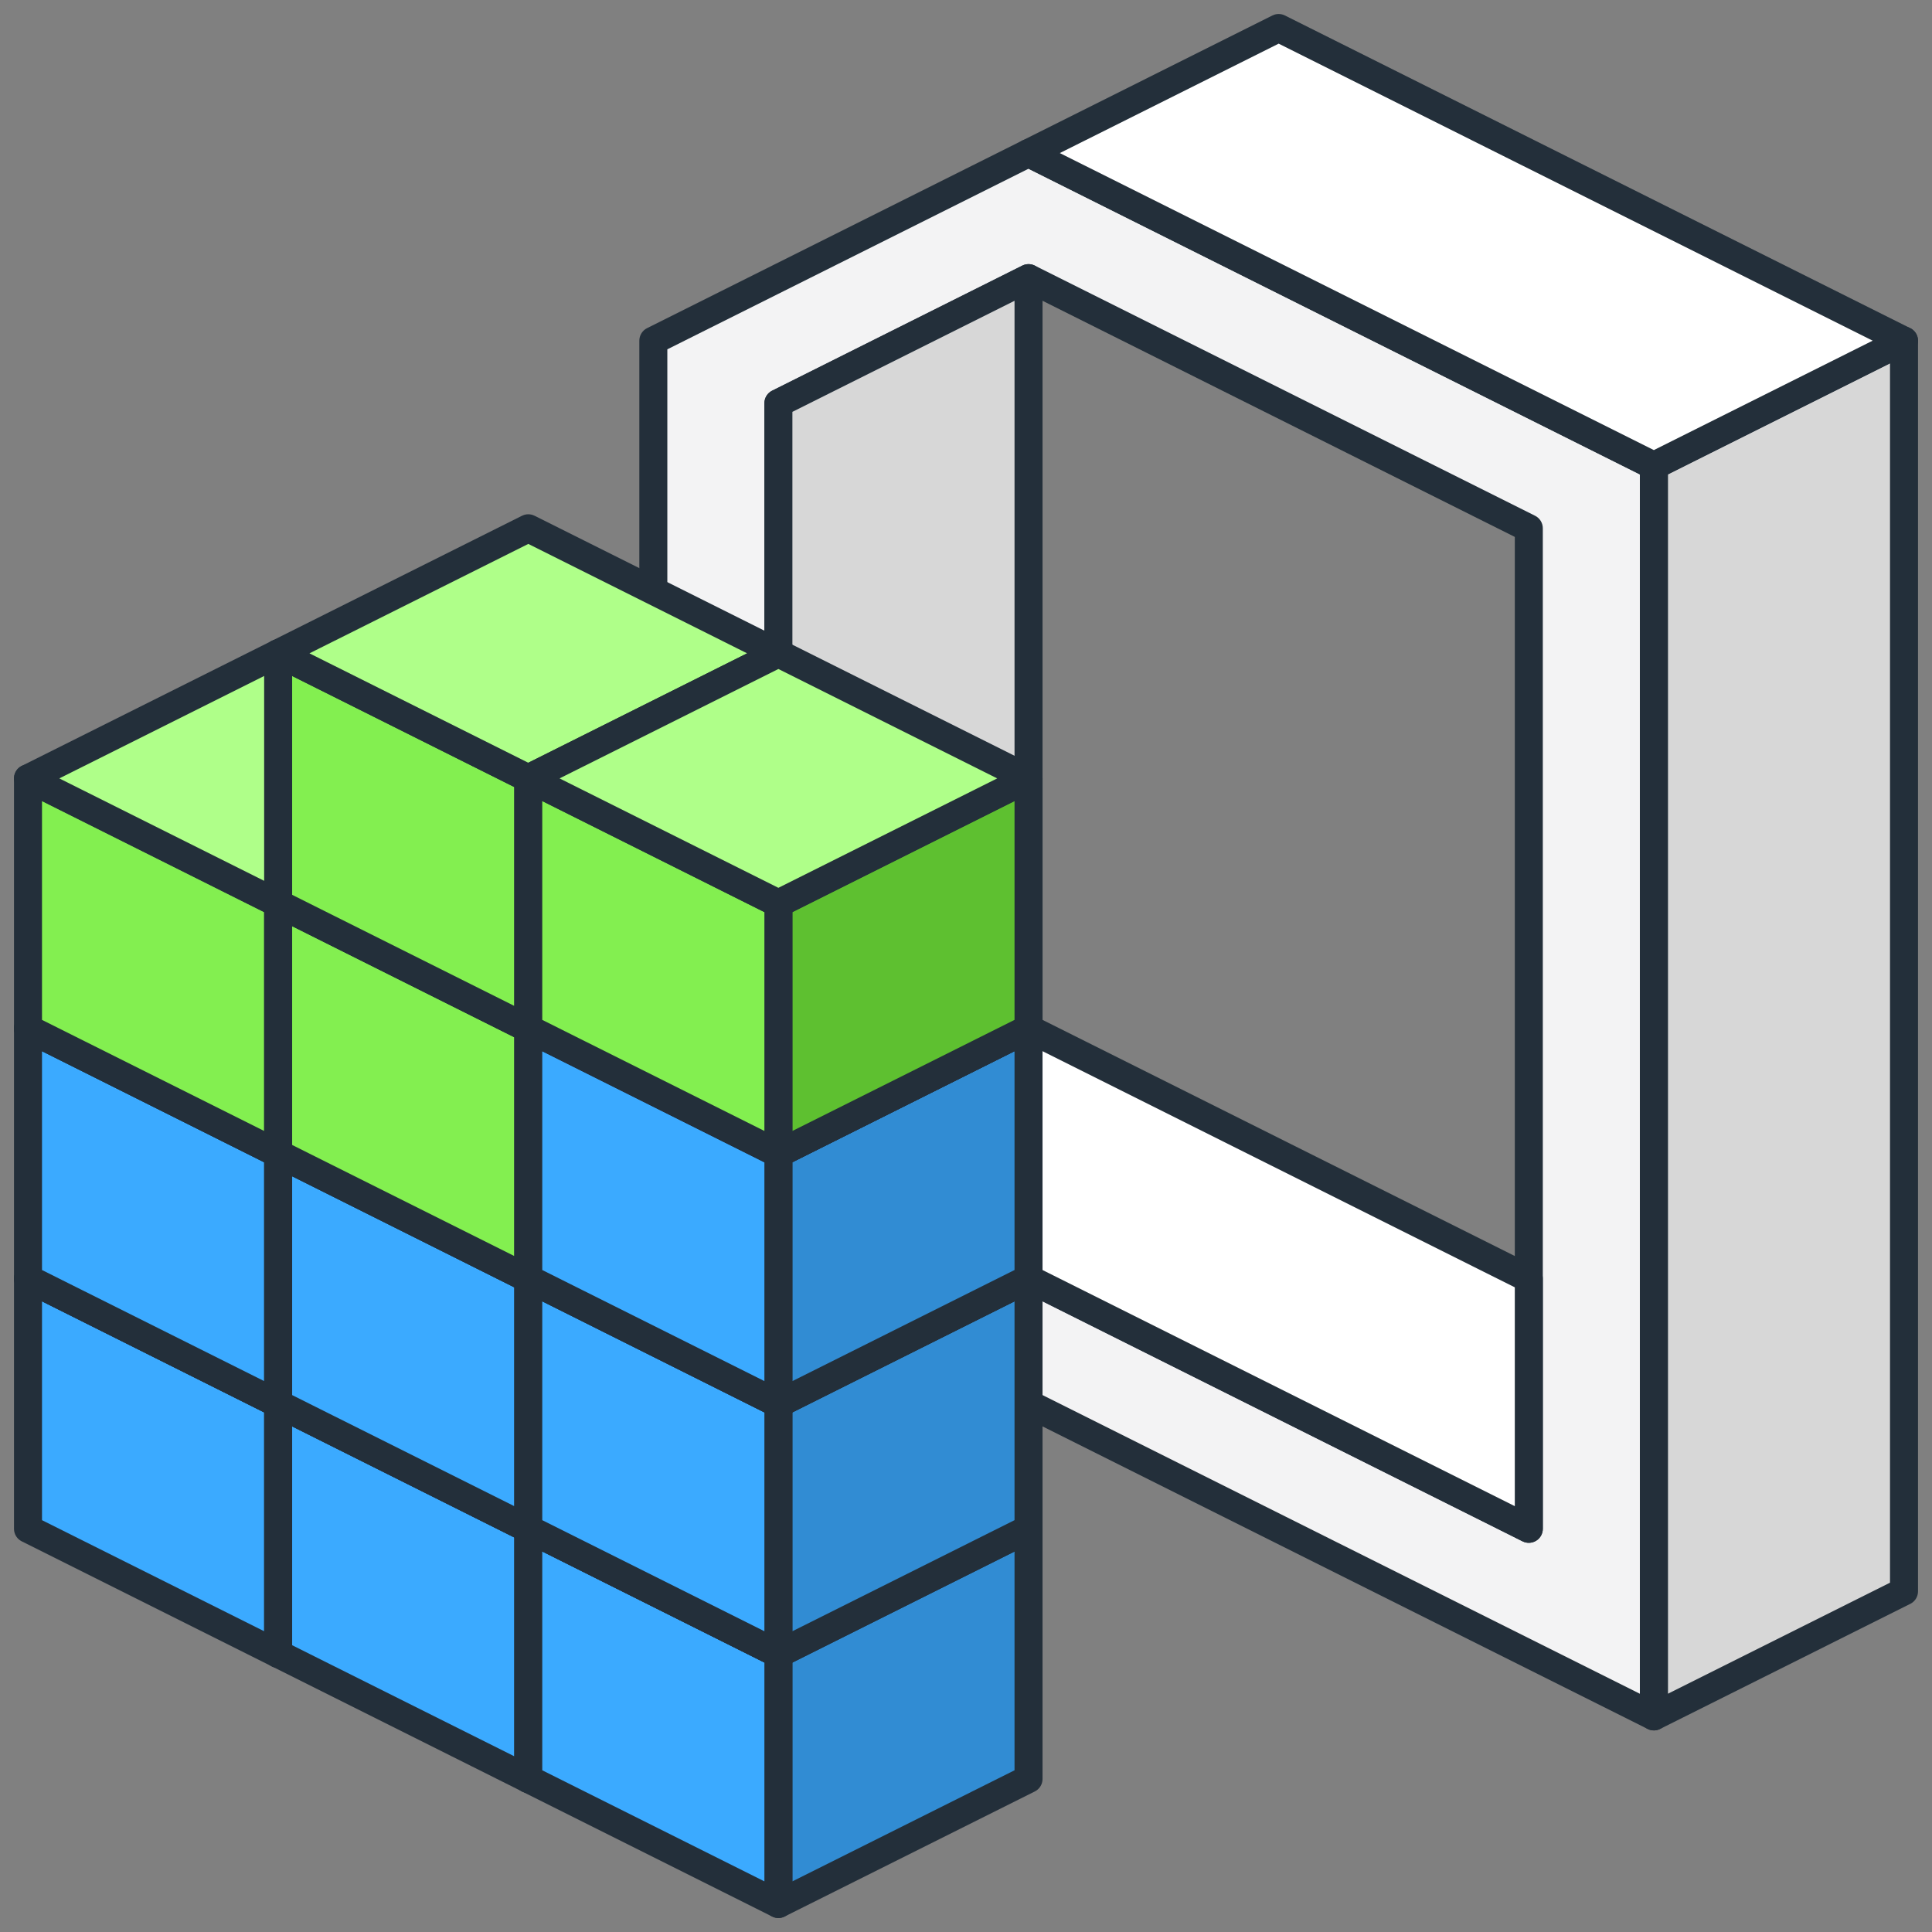
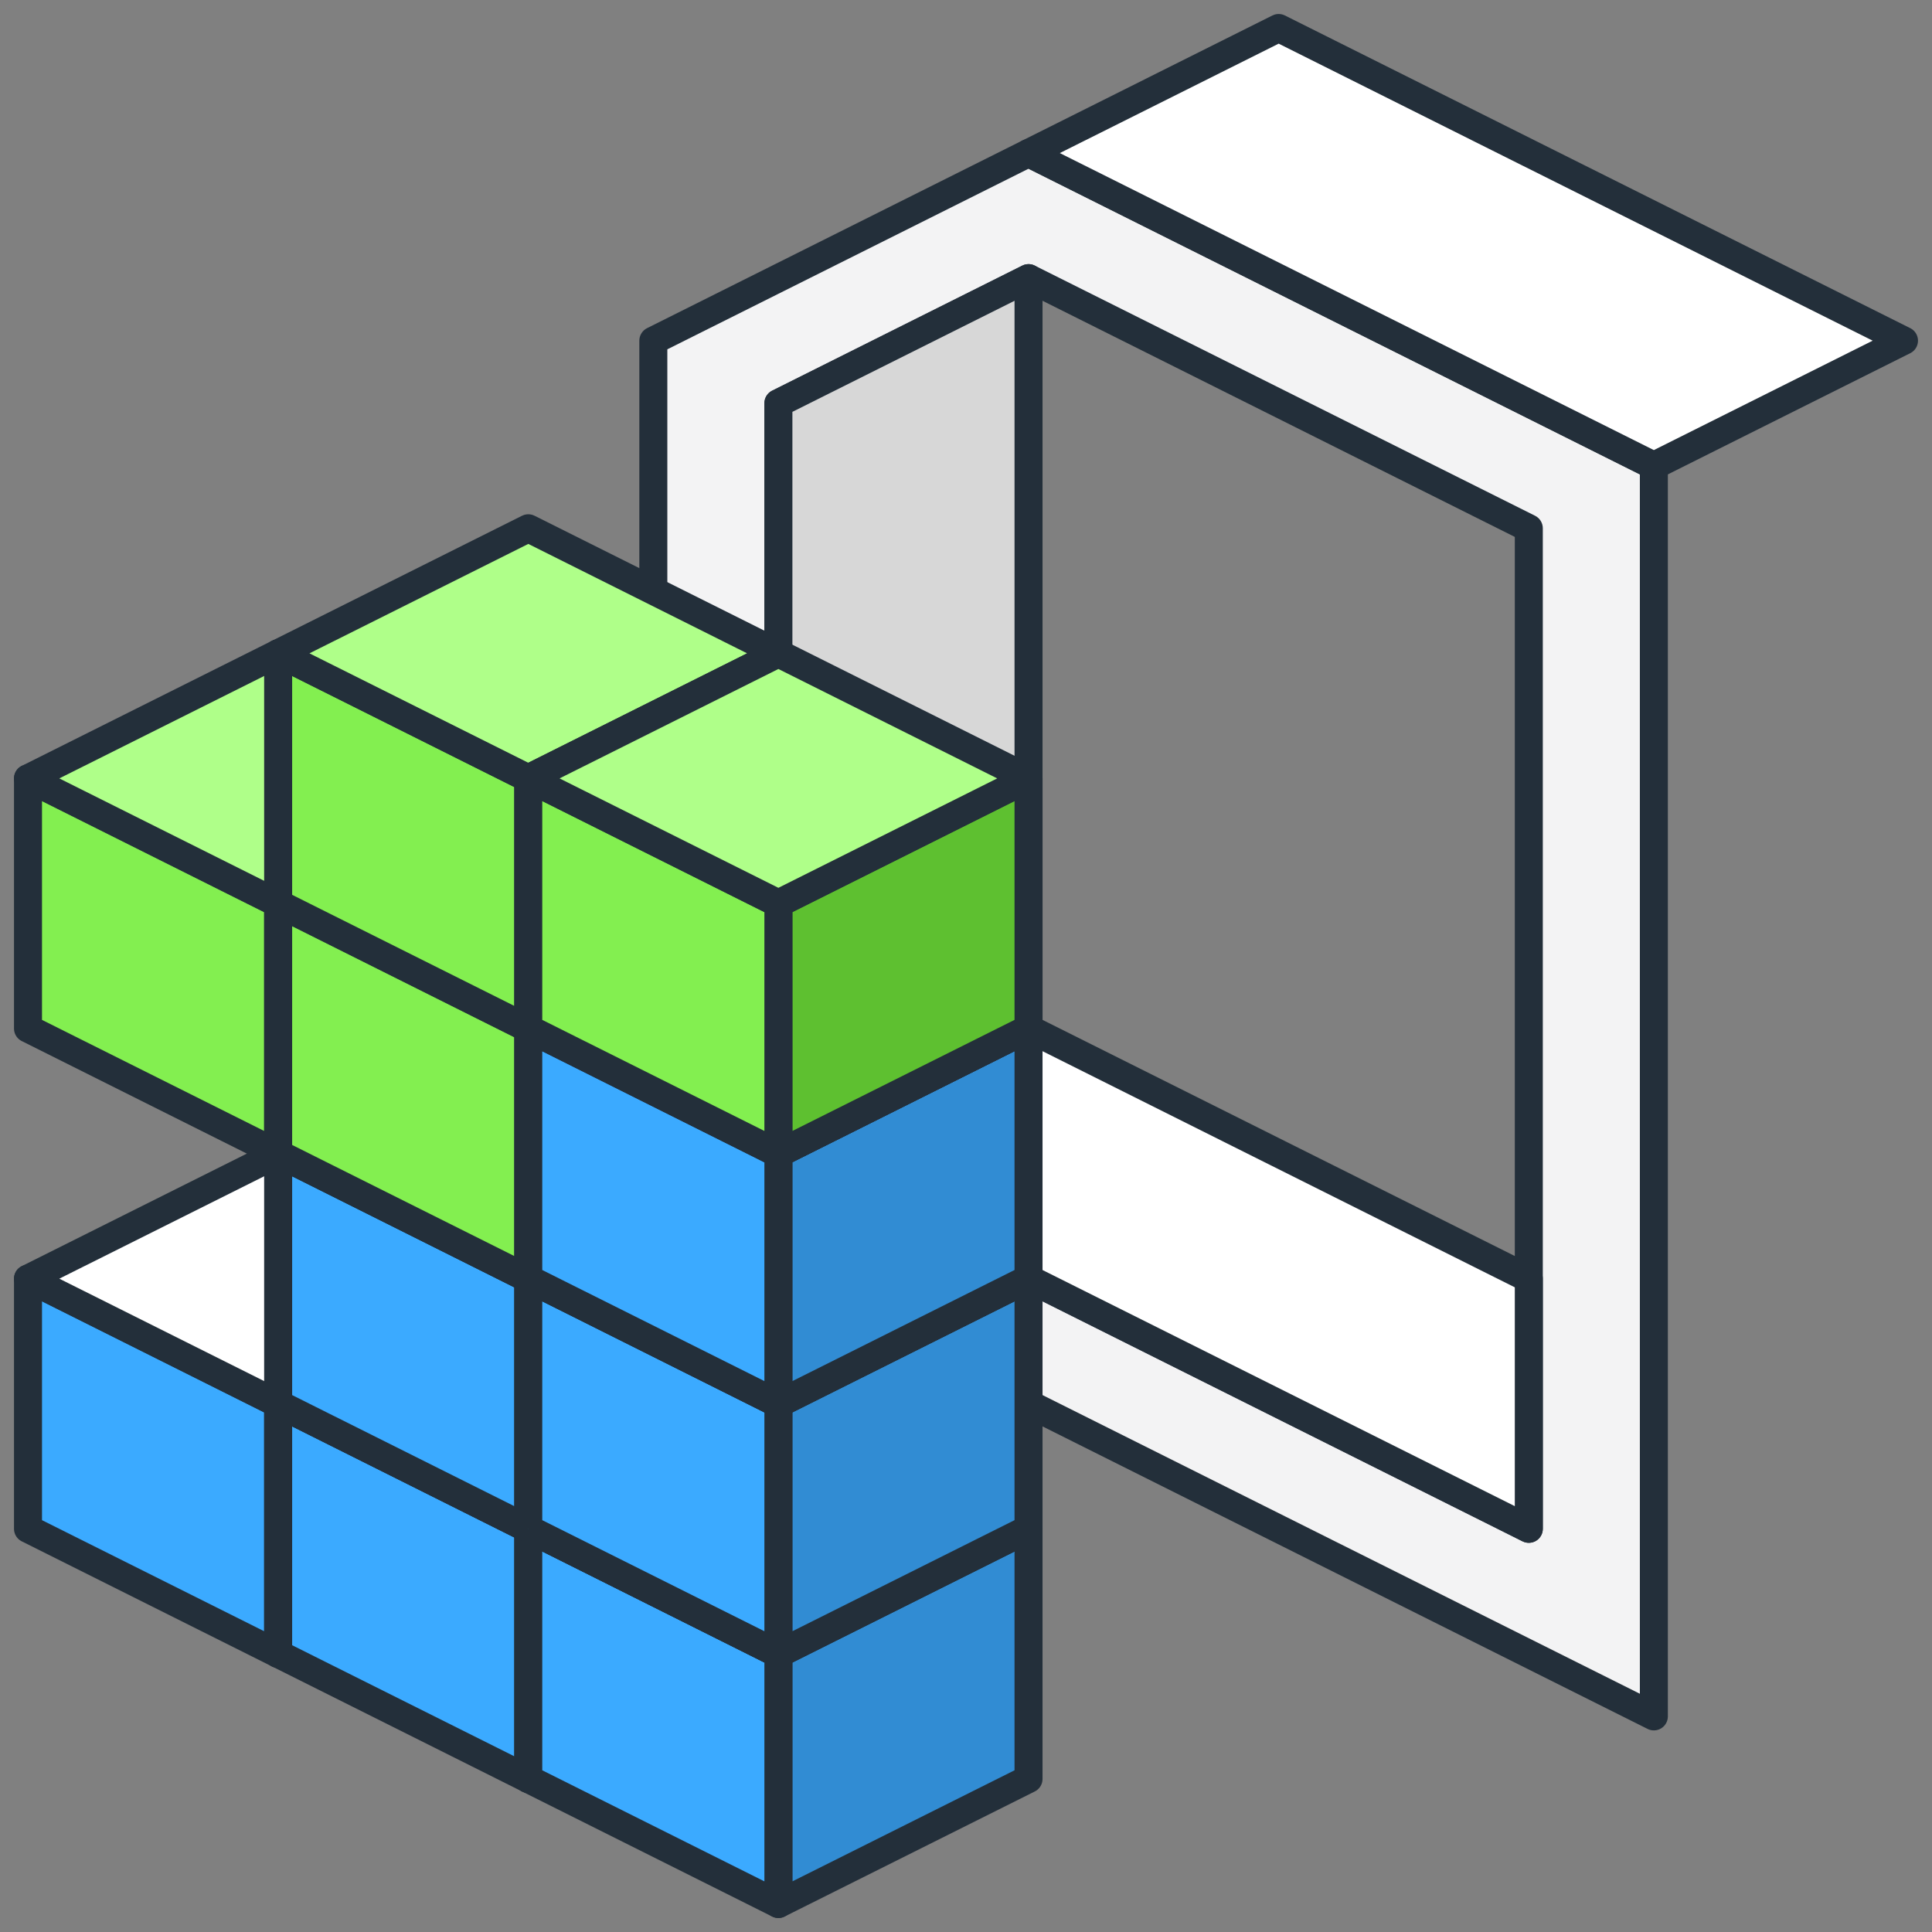
<svg xmlns="http://www.w3.org/2000/svg" width="345" height="345" viewBox="0 0 345 345" fill="none">
  <rect x="0" y="0" width="345" height="345" fill="#808080" stroke="none" />
-   <path fill-rule="evenodd" clip-rule="evenodd" d="M295.335 83.167L340.002 60.834V284.168L295.335 306.502V83.167Z" fill="#D7D7D7" stroke="#232F3A" stroke-width="5" stroke-linejoin="round" />
  <path fill-rule="evenodd" clip-rule="evenodd" d="M116.666 60.834V217.168L295.333 306.502V83.167L183.666 27.334L116.666 60.834ZM139.001 72V206.001L273.002 273.001V94.333L183.668 49.666L139.001 72Z" fill="#F3F3F4" />
  <path d="M116.666 217.168H114.166C114.166 218.115 114.701 218.981 115.547 219.404L116.666 217.168ZM116.666 60.834L115.547 58.598C114.701 59.021 114.166 59.887 114.166 60.834H116.666ZM295.333 306.502L294.215 308.738C294.99 309.125 295.91 309.084 296.648 308.628C297.385 308.173 297.833 307.368 297.833 306.502H295.333ZM295.333 83.167H297.833C297.833 82.22 297.298 81.355 296.451 80.931L295.333 83.167ZM183.666 27.334L184.784 25.098C184.08 24.746 183.252 24.746 182.548 25.098L183.666 27.334ZM139.001 206.001H136.501C136.501 206.948 137.036 207.813 137.883 208.237L139.001 206.001ZM139.001 72L137.883 69.764C137.036 70.187 136.501 71.053 136.501 72H139.001ZM273.002 273.001L271.884 275.237C272.659 275.625 273.579 275.583 274.316 275.128C275.053 274.672 275.502 273.867 275.502 273.001H273.002ZM273.002 94.333H275.502C275.502 93.386 274.967 92.521 274.12 92.097L273.002 94.333ZM183.668 49.666L184.786 47.43C184.082 47.078 183.254 47.078 182.55 47.43L183.668 49.666ZM119.166 217.168V60.834H114.166V217.168H119.166ZM296.451 304.266L117.784 214.932L115.547 219.404L294.215 308.738L296.451 304.266ZM292.833 83.167V306.502H297.833V83.167H292.833ZM182.548 29.57L294.215 85.403L296.451 80.931L184.784 25.098L182.548 29.57ZM117.784 63.07L184.784 29.57L182.548 25.098L115.547 58.598L117.784 63.07ZM141.501 206.001V72H136.501V206.001H141.501ZM274.12 270.765L140.119 203.765L137.883 208.237L271.884 275.237L274.12 270.765ZM270.502 94.333V273.001H275.502V94.333H270.502ZM182.55 51.903L271.884 96.569L274.12 92.097L184.786 47.43L182.55 51.903ZM140.119 74.236L184.786 51.903L182.55 47.43L137.883 69.764L140.119 74.236Z" fill="#232F3A" />
  <path fill-rule="evenodd" clip-rule="evenodd" d="M139 206.001V72.001L183.667 49.667V228.335L139 206.001Z" fill="#D7D7D7" stroke="#232F3A" stroke-width="5" stroke-linejoin="round" />
  <path fill-rule="evenodd" clip-rule="evenodd" d="M273.001 273.001L139 206.001L183.667 183.667L273.001 228.334V273.001Z" fill="white" stroke="#232F3A" stroke-width="5" stroke-linejoin="round" />
  <path fill-rule="evenodd" clip-rule="evenodd" d="M183.664 27.334L228.331 5L339.998 60.834L295.331 83.167L183.664 27.334Z" fill="white" stroke="#232F3A" stroke-width="5" stroke-linejoin="round" />
  <path fill-rule="evenodd" clip-rule="evenodd" d="M49.666 250.668L94.333 228.335V273.002L49.666 295.335V250.668Z" fill="white" stroke="#232F3A" stroke-width="5" stroke-linejoin="round" />
  <path fill-rule="evenodd" clip-rule="evenodd" d="M5 273.002V228.335L49.667 250.668V295.335L5 273.002Z" fill="#3BAAFF" stroke="#232F3A" stroke-width="5" stroke-linejoin="round" />
  <path fill-rule="evenodd" clip-rule="evenodd" d="M5.001 228.334L49.668 206.001L94.335 228.334L49.668 250.668L5.001 228.334Z" fill="white" stroke="#232F3A" stroke-width="5" stroke-linejoin="round" />
  <path fill-rule="evenodd" clip-rule="evenodd" d="M94.337 273.001L139.004 250.667V295.334L94.337 317.668V273.001Z" fill="white" stroke="#232F3A" stroke-width="5" stroke-linejoin="round" />
  <path fill-rule="evenodd" clip-rule="evenodd" d="M49.669 295.334V250.667L94.336 273.001V317.668L49.669 295.334Z" fill="#3BAAFF" stroke="#232F3A" stroke-width="5" stroke-linejoin="round" />
  <path fill-rule="evenodd" clip-rule="evenodd" d="M49.671 250.667L94.338 228.334L139.005 250.667L94.338 273.001L49.671 250.667Z" fill="white" stroke="#232F3A" stroke-width="5" stroke-linejoin="round" />
  <path fill-rule="evenodd" clip-rule="evenodd" d="M139 295.334L183.666 273.001V317.668L139 340.001V295.334Z" fill="#318CD3" stroke="#232F3A" stroke-width="5" stroke-linejoin="round" />
  <path fill-rule="evenodd" clip-rule="evenodd" d="M94.332 317.668V273.001L138.999 295.334V340.001L94.332 317.668Z" fill="#3BAAFF" stroke="#232F3A" stroke-width="5" stroke-linejoin="round" />
  <path fill-rule="evenodd" clip-rule="evenodd" d="M94.332 273.001L138.998 250.667L183.665 273.001L138.998 295.334L94.332 273.001Z" fill="white" stroke="#232F3A" stroke-width="5" stroke-linejoin="round" />
-   <path fill-rule="evenodd" clip-rule="evenodd" d="M49.666 206.001L94.333 183.667V228.334L49.666 250.668V206.001Z" fill="white" stroke="#232F3A" stroke-width="5" stroke-linejoin="round" />
-   <path fill-rule="evenodd" clip-rule="evenodd" d="M5 228.334V183.667L49.667 206.001V250.668L5 228.334Z" fill="#3BAAFF" stroke="#232F3A" stroke-width="5" stroke-linejoin="round" />
-   <path fill-rule="evenodd" clip-rule="evenodd" d="M5.001 183.667L49.668 161.334L94.335 183.667L49.668 206.001L5.001 183.667Z" fill="white" stroke="#232F3A" stroke-width="5" stroke-linejoin="round" />
  <path fill-rule="evenodd" clip-rule="evenodd" d="M94.337 228.334L139.004 206.001V250.668L94.337 273.001V228.334Z" fill="white" stroke="#232F3A" stroke-width="5" stroke-linejoin="round" />
  <path fill-rule="evenodd" clip-rule="evenodd" d="M49.669 250.668V206.001L94.336 228.334V273.001L49.669 250.668Z" fill="#3BAAFF" stroke="#232F3A" stroke-width="5" stroke-linejoin="round" />
  <path fill-rule="evenodd" clip-rule="evenodd" d="M49.671 206.001L94.338 183.667L139.005 206.001L94.338 228.334L49.671 206.001Z" fill="white" stroke="#232F3A" stroke-width="5" stroke-linejoin="round" />
  <path fill-rule="evenodd" clip-rule="evenodd" d="M139 250.668L183.666 228.335V273.002L139 295.335V250.668Z" fill="#318CD3" stroke="#232F3A" stroke-width="5" stroke-linejoin="round" />
-   <path fill-rule="evenodd" clip-rule="evenodd" d="M94.332 273.002V228.335L138.999 250.668V295.335L94.332 273.002Z" fill="#3BAAFF" stroke="#232F3A" stroke-width="5" stroke-linejoin="round" />
+   <path fill-rule="evenodd" clip-rule="evenodd" d="M94.332 273.002V228.335L138.999 250.668V295.335L94.332 273.002" fill="#3BAAFF" stroke="#232F3A" stroke-width="5" stroke-linejoin="round" />
  <path fill-rule="evenodd" clip-rule="evenodd" d="M94.332 228.334L138.998 206.001L183.665 228.334L138.998 250.668L94.332 228.334Z" fill="white" stroke="#232F3A" stroke-width="5" stroke-linejoin="round" />
  <path fill-rule="evenodd" clip-rule="evenodd" d="M49.666 161.334L94.333 139V183.667L49.666 206.001V161.334Z" fill="white" stroke="#232F3A" stroke-width="5" stroke-linejoin="round" />
  <path fill-rule="evenodd" clip-rule="evenodd" d="M5 183.667V139L49.667 161.334V206.001L5 183.667Z" fill="#83EF50" stroke="#232F3A" stroke-width="5" stroke-linejoin="round" />
  <path fill-rule="evenodd" clip-rule="evenodd" d="M5.001 139L49.668 116.667L94.335 139L49.668 161.334L5.001 139Z" fill="#AFFF89" stroke="#232F3A" stroke-width="5" stroke-linejoin="round" />
  <path fill-rule="evenodd" clip-rule="evenodd" d="M94.337 183.667L139.004 161.334V206.001L94.337 228.334V183.667Z" fill="white" stroke="#232F3A" stroke-width="5" stroke-linejoin="round" />
  <path fill-rule="evenodd" clip-rule="evenodd" d="M49.669 206.001V161.334L94.336 183.667V228.334L49.669 206.001Z" fill="#83EF50" stroke="#232F3A" stroke-width="5" stroke-linejoin="round" />
-   <path fill-rule="evenodd" clip-rule="evenodd" d="M49.671 161.334L94.338 139.001L139.005 161.334L94.338 183.667L49.671 161.334Z" fill="white" stroke="#232F3A" stroke-width="5" stroke-linejoin="round" />
  <path fill-rule="evenodd" clip-rule="evenodd" d="M139 206.001L183.666 183.667V228.334L139 250.668V206.001Z" fill="#318CD3" stroke="#232F3A" stroke-width="5" stroke-linejoin="round" />
  <path fill-rule="evenodd" clip-rule="evenodd" d="M94.332 228.334V183.667L138.999 206.001V250.668L94.332 228.334Z" fill="#3BAAFF" stroke="#232F3A" stroke-width="5" stroke-linejoin="round" />
  <path fill-rule="evenodd" clip-rule="evenodd" d="M94.332 183.667L138.998 161.334L183.665 183.667L138.998 206.001L94.332 183.667Z" fill="white" stroke="#232F3A" stroke-width="5" stroke-linejoin="round" />
  <path fill-rule="evenodd" clip-rule="evenodd" d="M94.337 139.001L139.004 116.667V161.334L94.337 183.667V139.001Z" fill="white" stroke="#232F3A" stroke-width="5" stroke-linejoin="round" />
  <path fill-rule="evenodd" clip-rule="evenodd" d="M49.669 161.334V116.667L94.336 139.001V183.667L49.669 161.334Z" fill="#83EF50" stroke="#232F3A" stroke-width="5" stroke-linejoin="round" />
  <path fill-rule="evenodd" clip-rule="evenodd" d="M49.671 116.667L94.338 94.334L139.005 116.667L94.338 139L49.671 116.667Z" fill="#AFFF89" stroke="#232F3A" stroke-width="5" stroke-linejoin="round" />
  <path fill-rule="evenodd" clip-rule="evenodd" d="M139 161.334L183.666 139V183.667L139 206.001V161.334Z" fill="#5EC030" stroke="#232F3A" stroke-width="5" stroke-linejoin="round" />
  <path fill-rule="evenodd" clip-rule="evenodd" d="M94.332 183.667V139L138.999 161.334V206.001L94.332 183.667Z" fill="#83EF50" stroke="#232F3A" stroke-width="5" stroke-linejoin="round" />
  <path fill-rule="evenodd" clip-rule="evenodd" d="M94.332 139L138.998 116.667L183.665 139L138.998 161.334L94.332 139Z" fill="#AFFF89" stroke="#232F3A" stroke-width="5" stroke-linejoin="round" />
</svg>